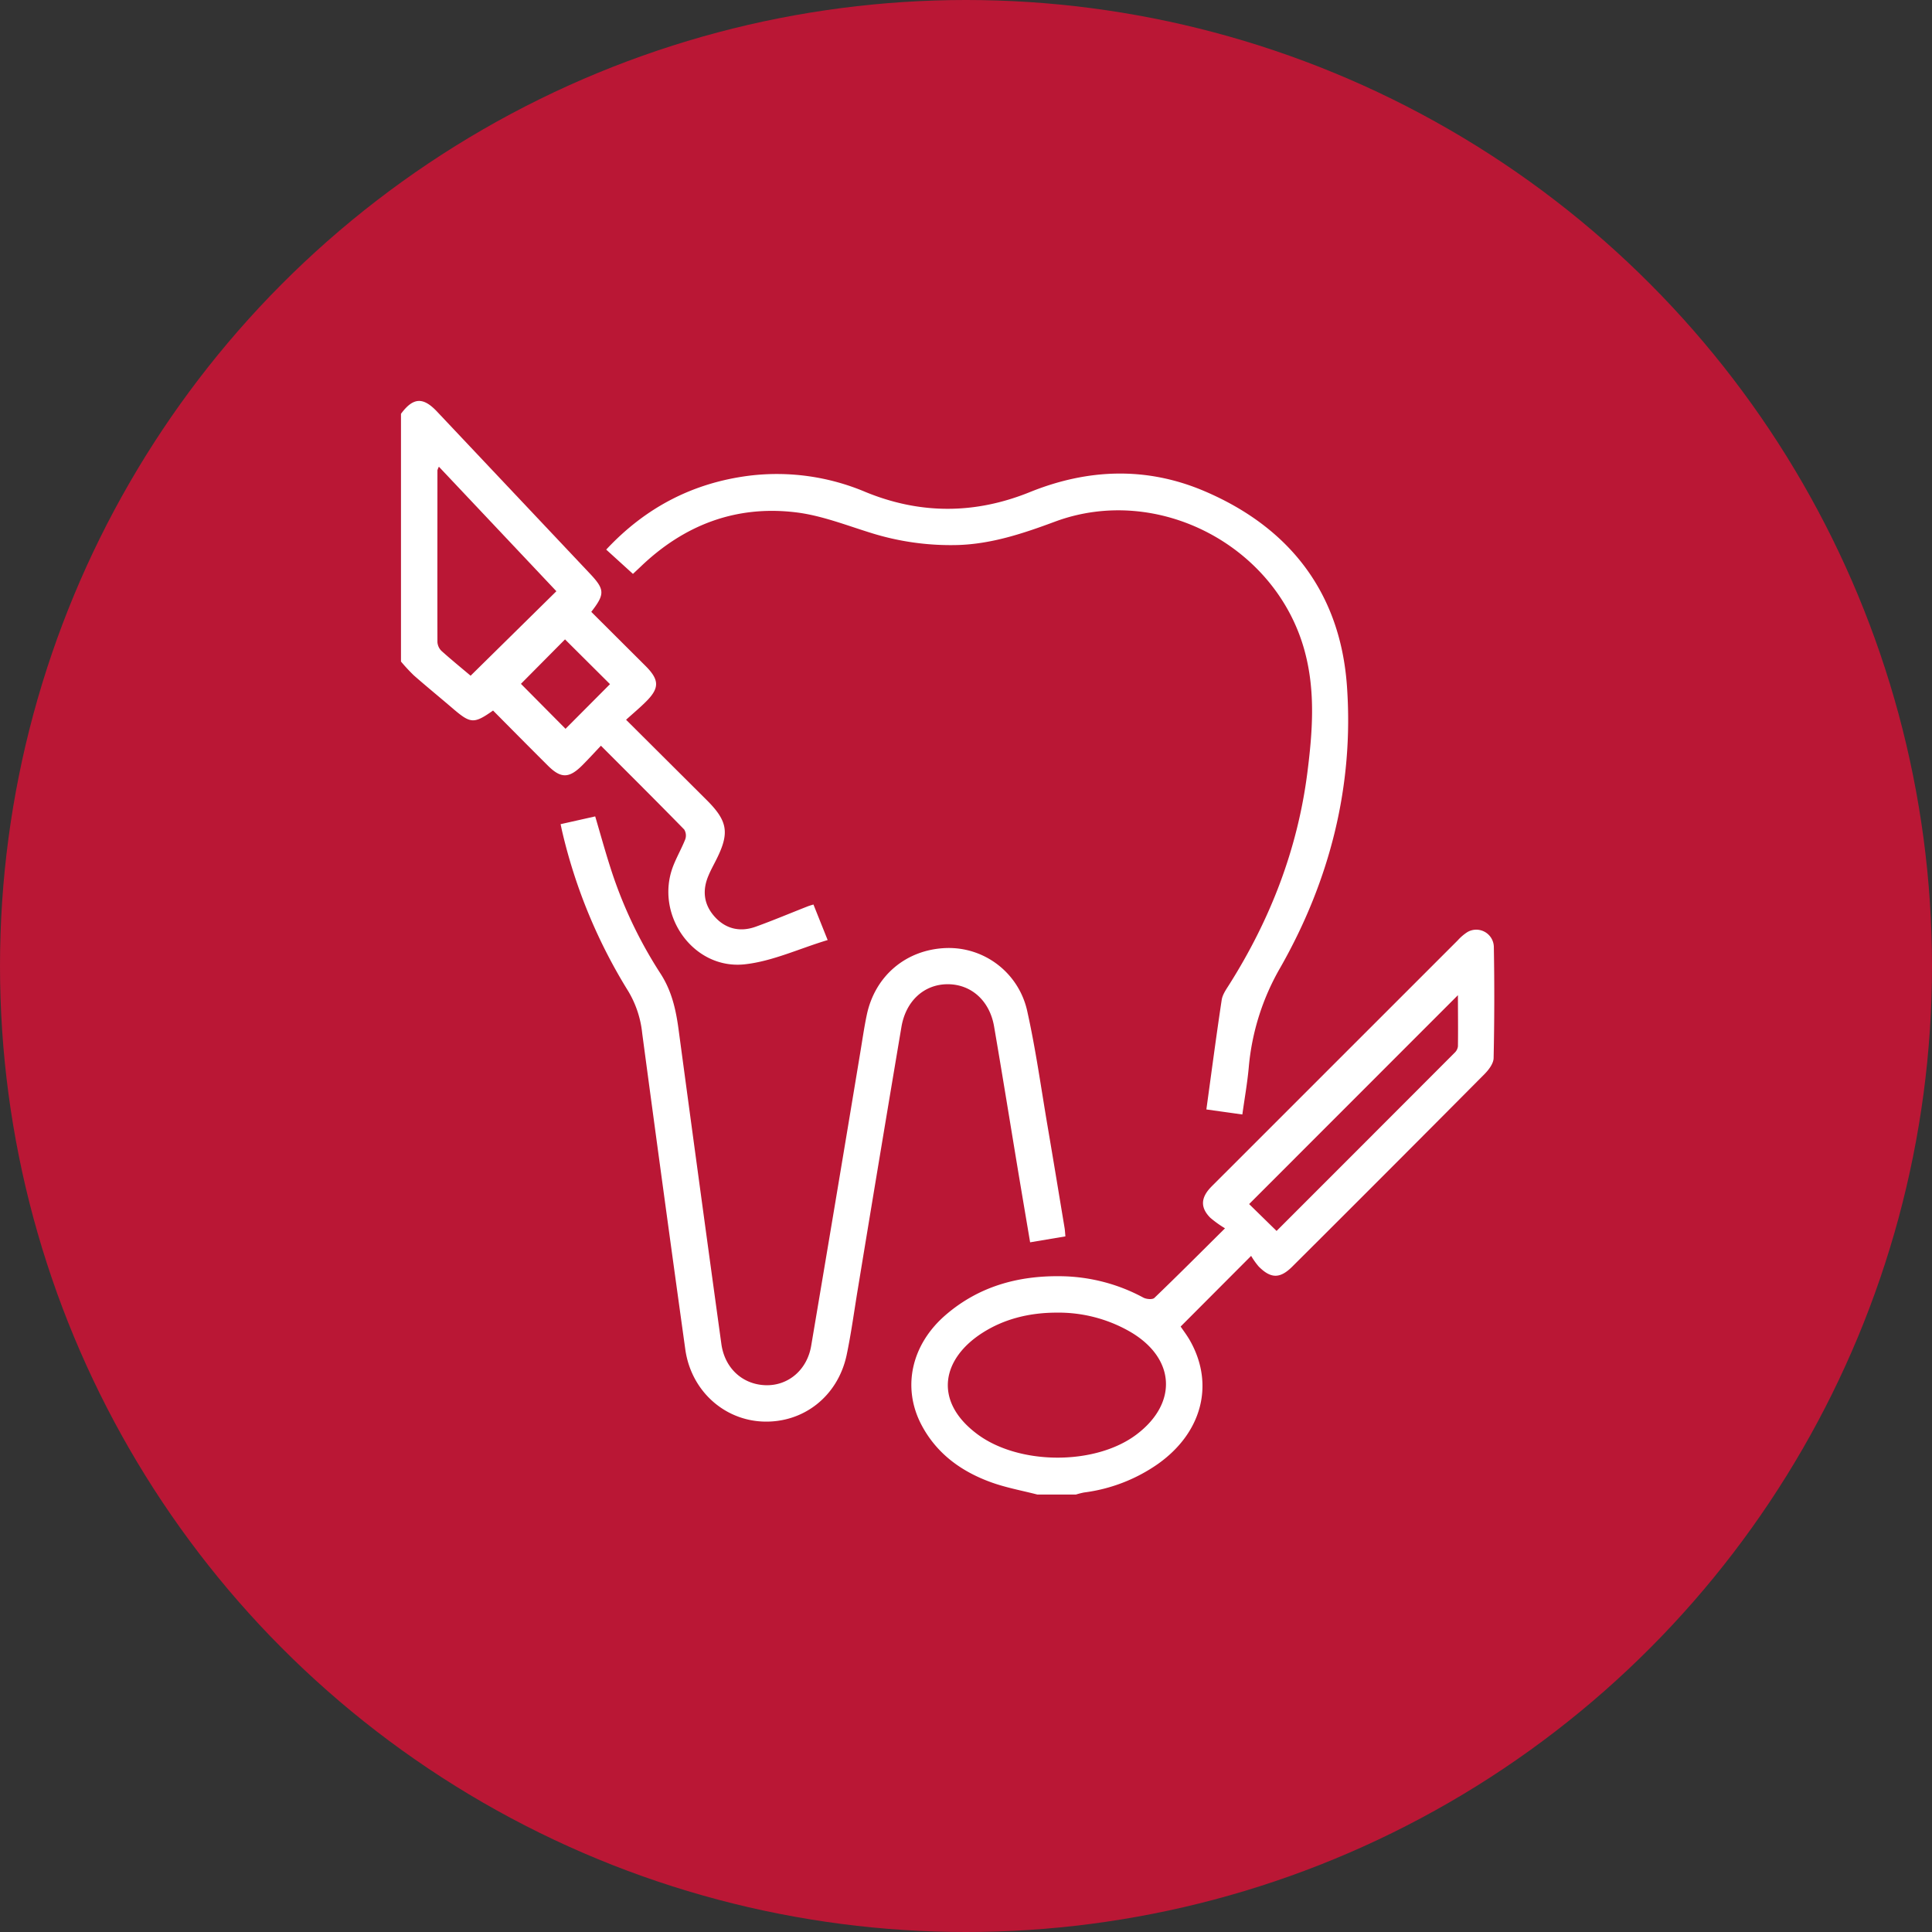
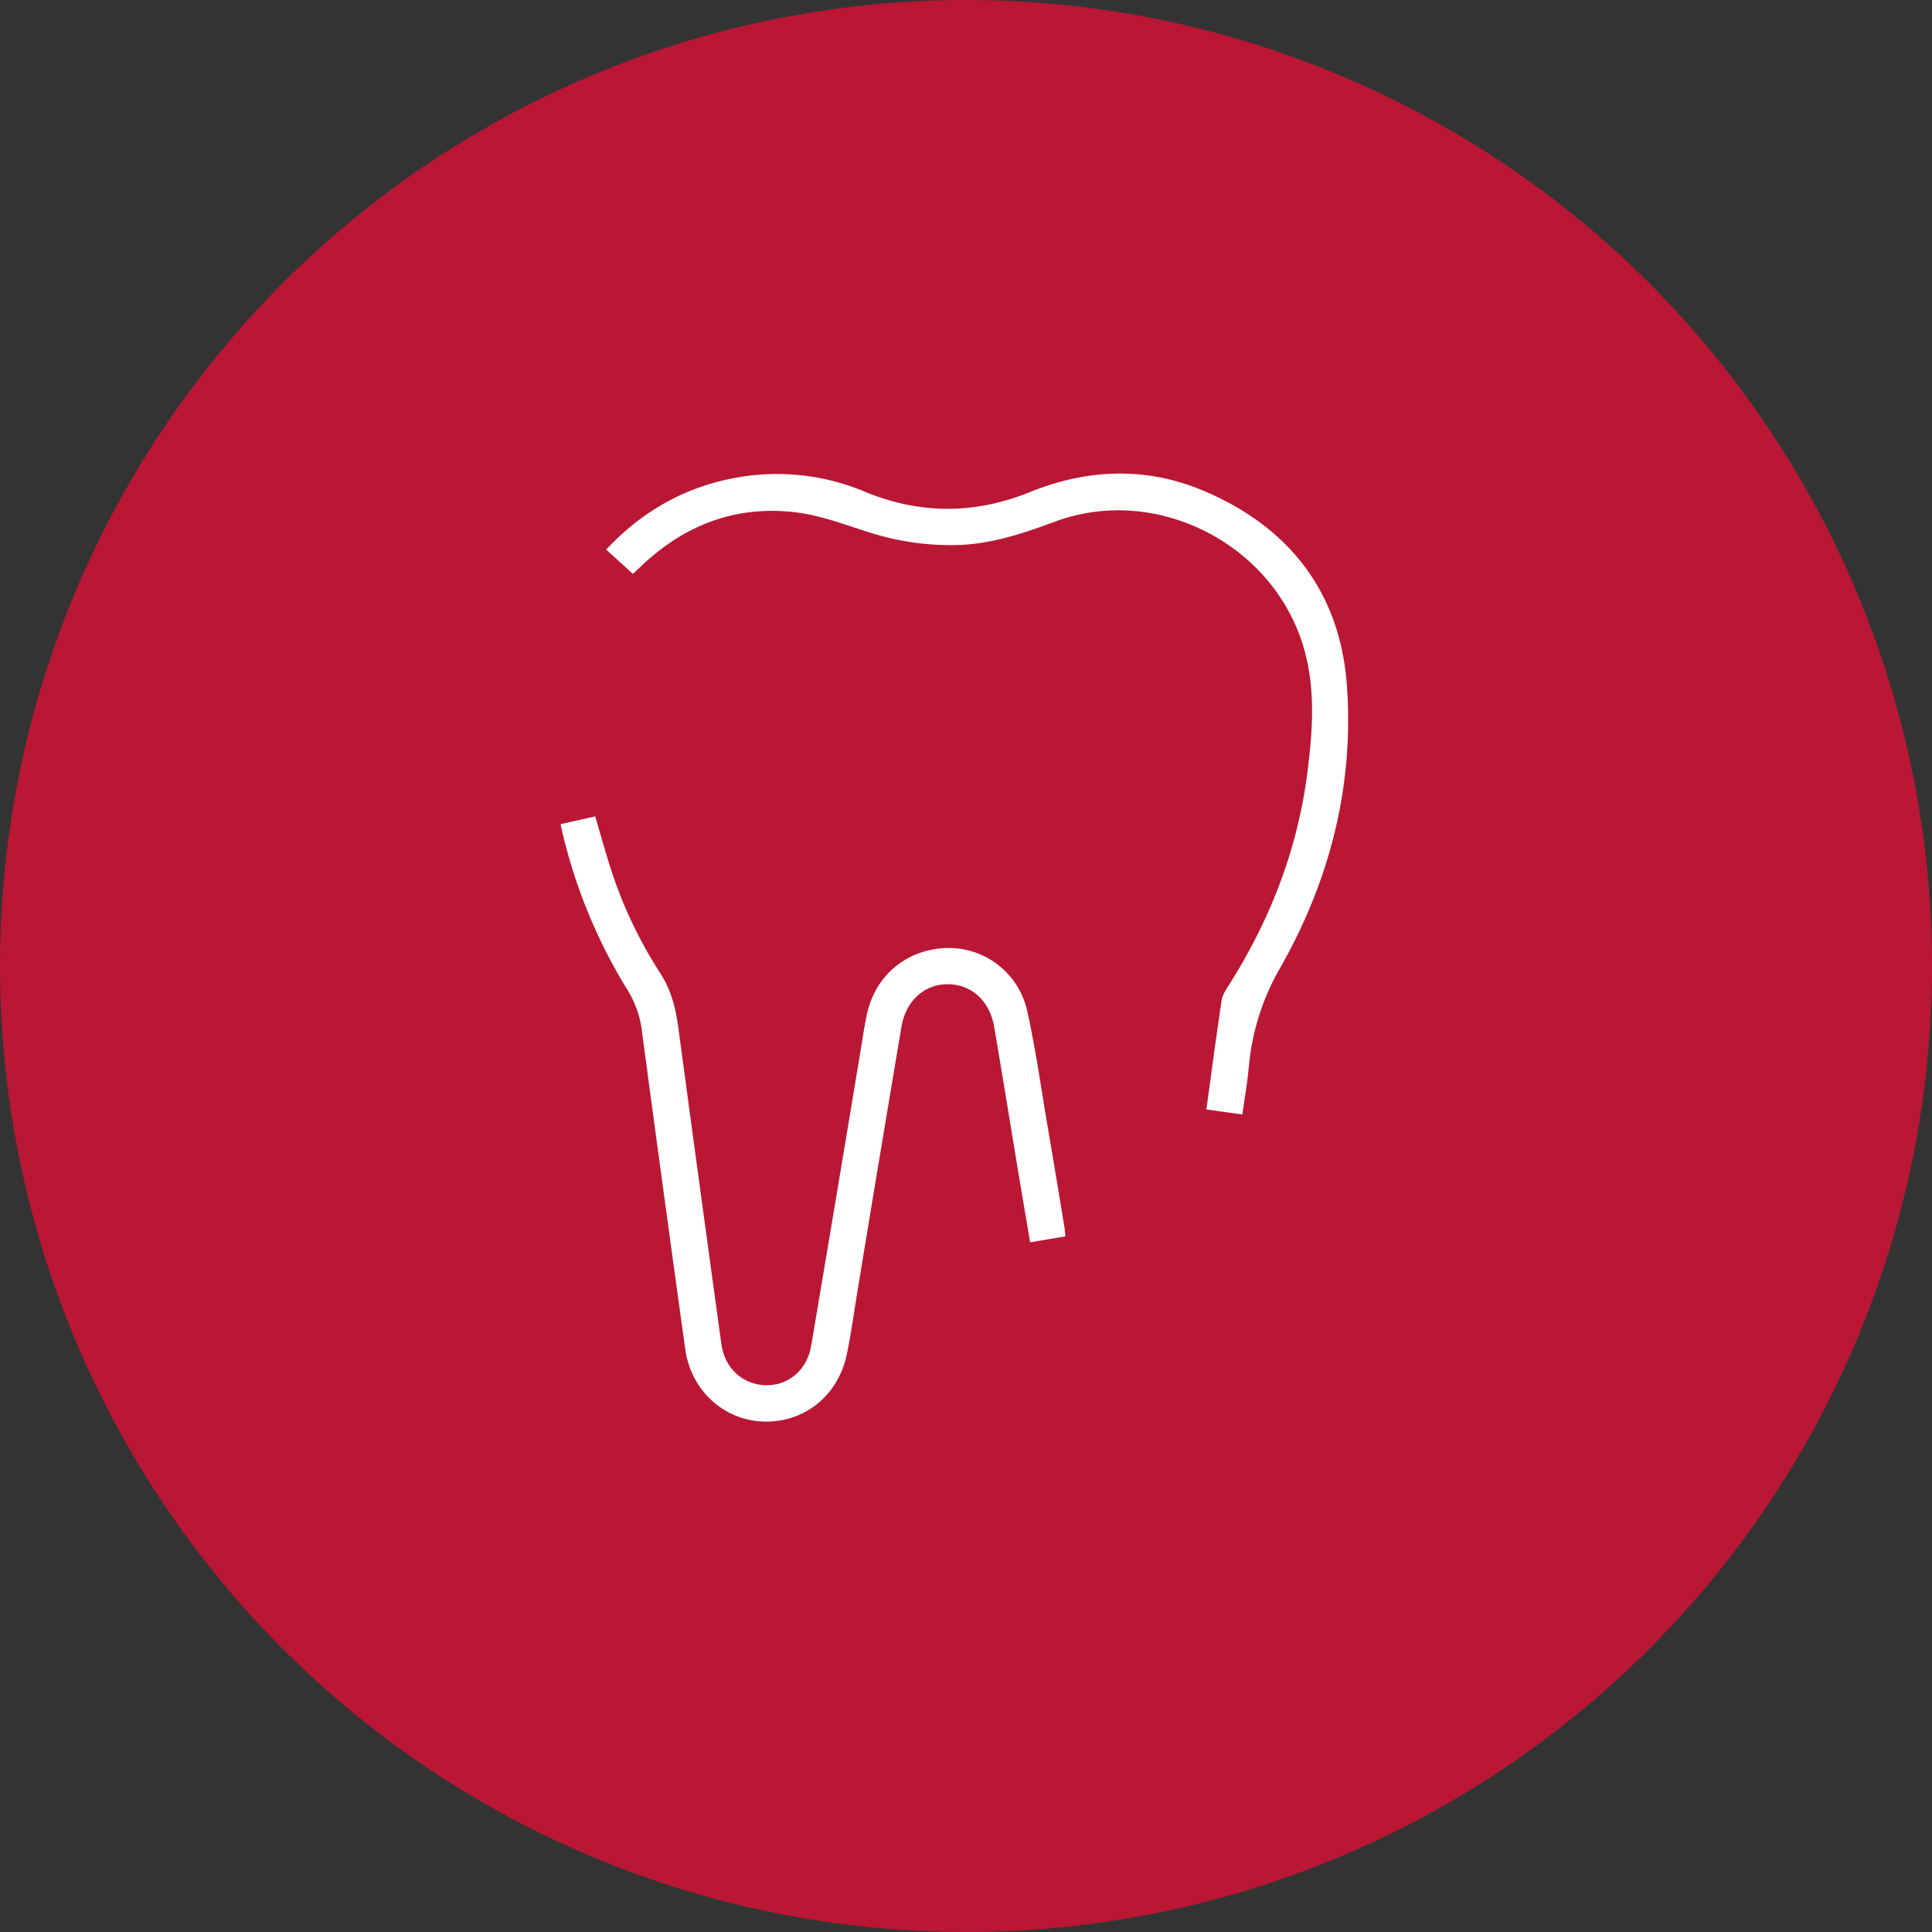
<svg xmlns="http://www.w3.org/2000/svg" width="53" height="53" fill="none">
  <rect width="100%" height="100%" fill="#333333" stroke="none" />
  <circle cx="26.5" cy="26.5" r="26.5" fill="#BA1735" />
  <g fill="#fff" clip-path="url(#a)">
-     <path d="M28.46 41c-.422-.109-.855-.187-1.263-.334-.822-.296-1.503-.787-1.92-1.58-.54-1.029-.275-2.213.68-3.026.904-.772 1.973-1.067 3.145-1.05.791.01 1.569.211 2.265.588.082.043.249.058.301.007.625-.6 1.238-1.215 1.937-1.909a2.989 2.989 0 0 1-.405-.291c-.269-.272-.26-.536 0-.818.033-.036.068-.07.102-.104l6.689-6.688c.078-.087.167-.163.265-.226a.482.482 0 0 1 .724.405c.018 1.015.016 2.03-.006 3.047 0 .15-.132.325-.248.442a1361.734 1361.734 0 0 1-5.276 5.284c-.335.334-.588.334-.923-.006a2.055 2.055 0 0 1-.205-.289l-1.934 1.939c.078.115.19.26.276.42.652 1.189.3 2.5-.9 3.35a4.542 4.542 0 0 1-2.026.782c-.076.015-.15.034-.224.057H28.46Zm.533-4.991c-.747 0-1.436.17-2.03.547-1.128.715-1.355 1.866-.188 2.76 1.138.88 3.266.899 4.408.032 1.142-.866 1.058-2.109-.204-2.828a3.933 3.933 0 0 0-1.986-.511Zm6.027-2.241c1.63-1.63 3.26-3.26 4.886-4.89a.29.29 0 0 0 .089-.172c.007-.473 0-.947 0-1.406l-5.728 5.731.753.737ZM11 11.352c.333-.45.605-.47.992-.058l4.181 4.431c.42.444.428.569.047 1.06l1.49 1.485c.383.384.386.61 0 .989-.164.163-.343.312-.535.486l2.216 2.207c.57.57.626.895.266 1.616-.073.148-.156.294-.219.446-.18.416-.132.806.175 1.142.308.337.704.417 1.124.264.476-.172.943-.369 1.415-.554.043-.017.088-.03.163-.053l.39.975c-.78.234-1.516.584-2.28.666-1.407.15-2.465-1.355-1.964-2.68.097-.255.235-.492.336-.746a.313.313 0 0 0-.028-.273c-.743-.76-1.497-1.51-2.284-2.298-.18.19-.342.368-.512.538-.362.362-.587.364-.944.007-.504-.501-1.005-1.008-1.503-1.51-.52.366-.614.36-1.08-.035-.364-.313-.734-.614-1.093-.929a4.97 4.97 0 0 1-.353-.38v-6.796Zm1.908 7.187 2.355-2.32-3.223-3.416a.512.512 0 0 0-.04.097c0 1.572-.003 3.144 0 4.716.007.093.047.18.115.244.27.242.55.47.793.675v.004Zm1.384.222 1.222 1.232 1.22-1.225L15.5 17.54l-1.21 1.22Z" />
    <path d="m29.227 33.917-.968.163c-.111-.658-.22-1.299-.327-1.94-.22-1.328-.434-2.656-.662-3.984-.121-.703-.625-1.153-1.266-1.156-.64-.003-1.154.446-1.276 1.176-.402 2.386-.799 4.772-1.191 7.158-.103.616-.184 1.236-.313 1.846-.245 1.13-1.189 1.861-2.297 1.817-1.08-.044-1.973-.86-2.128-1.984-.402-2.89-.796-5.78-1.182-8.67a2.8 2.8 0 0 0-.38-1.148 14.604 14.604 0 0 1-1.808-4.356c-.016-.066-.029-.131-.05-.23l.949-.213c.14.473.263.923.405 1.366.325 1.034.788 2.02 1.376 2.93.32.488.434 1.007.508 1.563.386 2.872.776 5.743 1.172 8.613.092.665.58 1.113 1.215 1.132.62.018 1.14-.42 1.25-1.087.452-2.674.9-5.348 1.343-8.023.058-.346.107-.695.179-1.038.224-1.086 1.087-1.809 2.187-1.845a2.203 2.203 0 0 1 2.216 1.727c.235 1.055.383 2.13.565 3.196.156.914.306 1.829.458 2.743.012.065.015.133.025.244ZM17.364 15.744l-.734-.667c1.077-1.154 2.372-1.827 3.912-2.026a6.236 6.236 0 0 1 3.209.449c1.499.613 2.998.608 4.5 0 1.59-.643 3.202-.703 4.787-.028 2.343.998 3.729 2.79 3.912 5.343.196 2.741-.47 5.34-1.823 7.721a6.603 6.603 0 0 0-.87 2.743c-.038.425-.114.847-.176 1.294l-.987-.138c.14-1.015.27-2.01.42-3.002.021-.146.12-.286.203-.417 1.131-1.789 1.88-3.721 2.148-5.825.14-1.105.226-2.21-.07-3.314-.776-2.905-4.032-4.614-6.851-3.568-.872.324-1.744.617-2.687.643a7.316 7.316 0 0 1-2.39-.341c-.677-.211-1.354-.477-2.05-.558-1.634-.194-3.052.35-4.24 1.49l-.213.2Z" />
  </g>
  <defs>
    <clipPath id="a">
      <path fill="#fff" d="M11 11h30v30H11z" />
    </clipPath>
  </defs>
</svg>